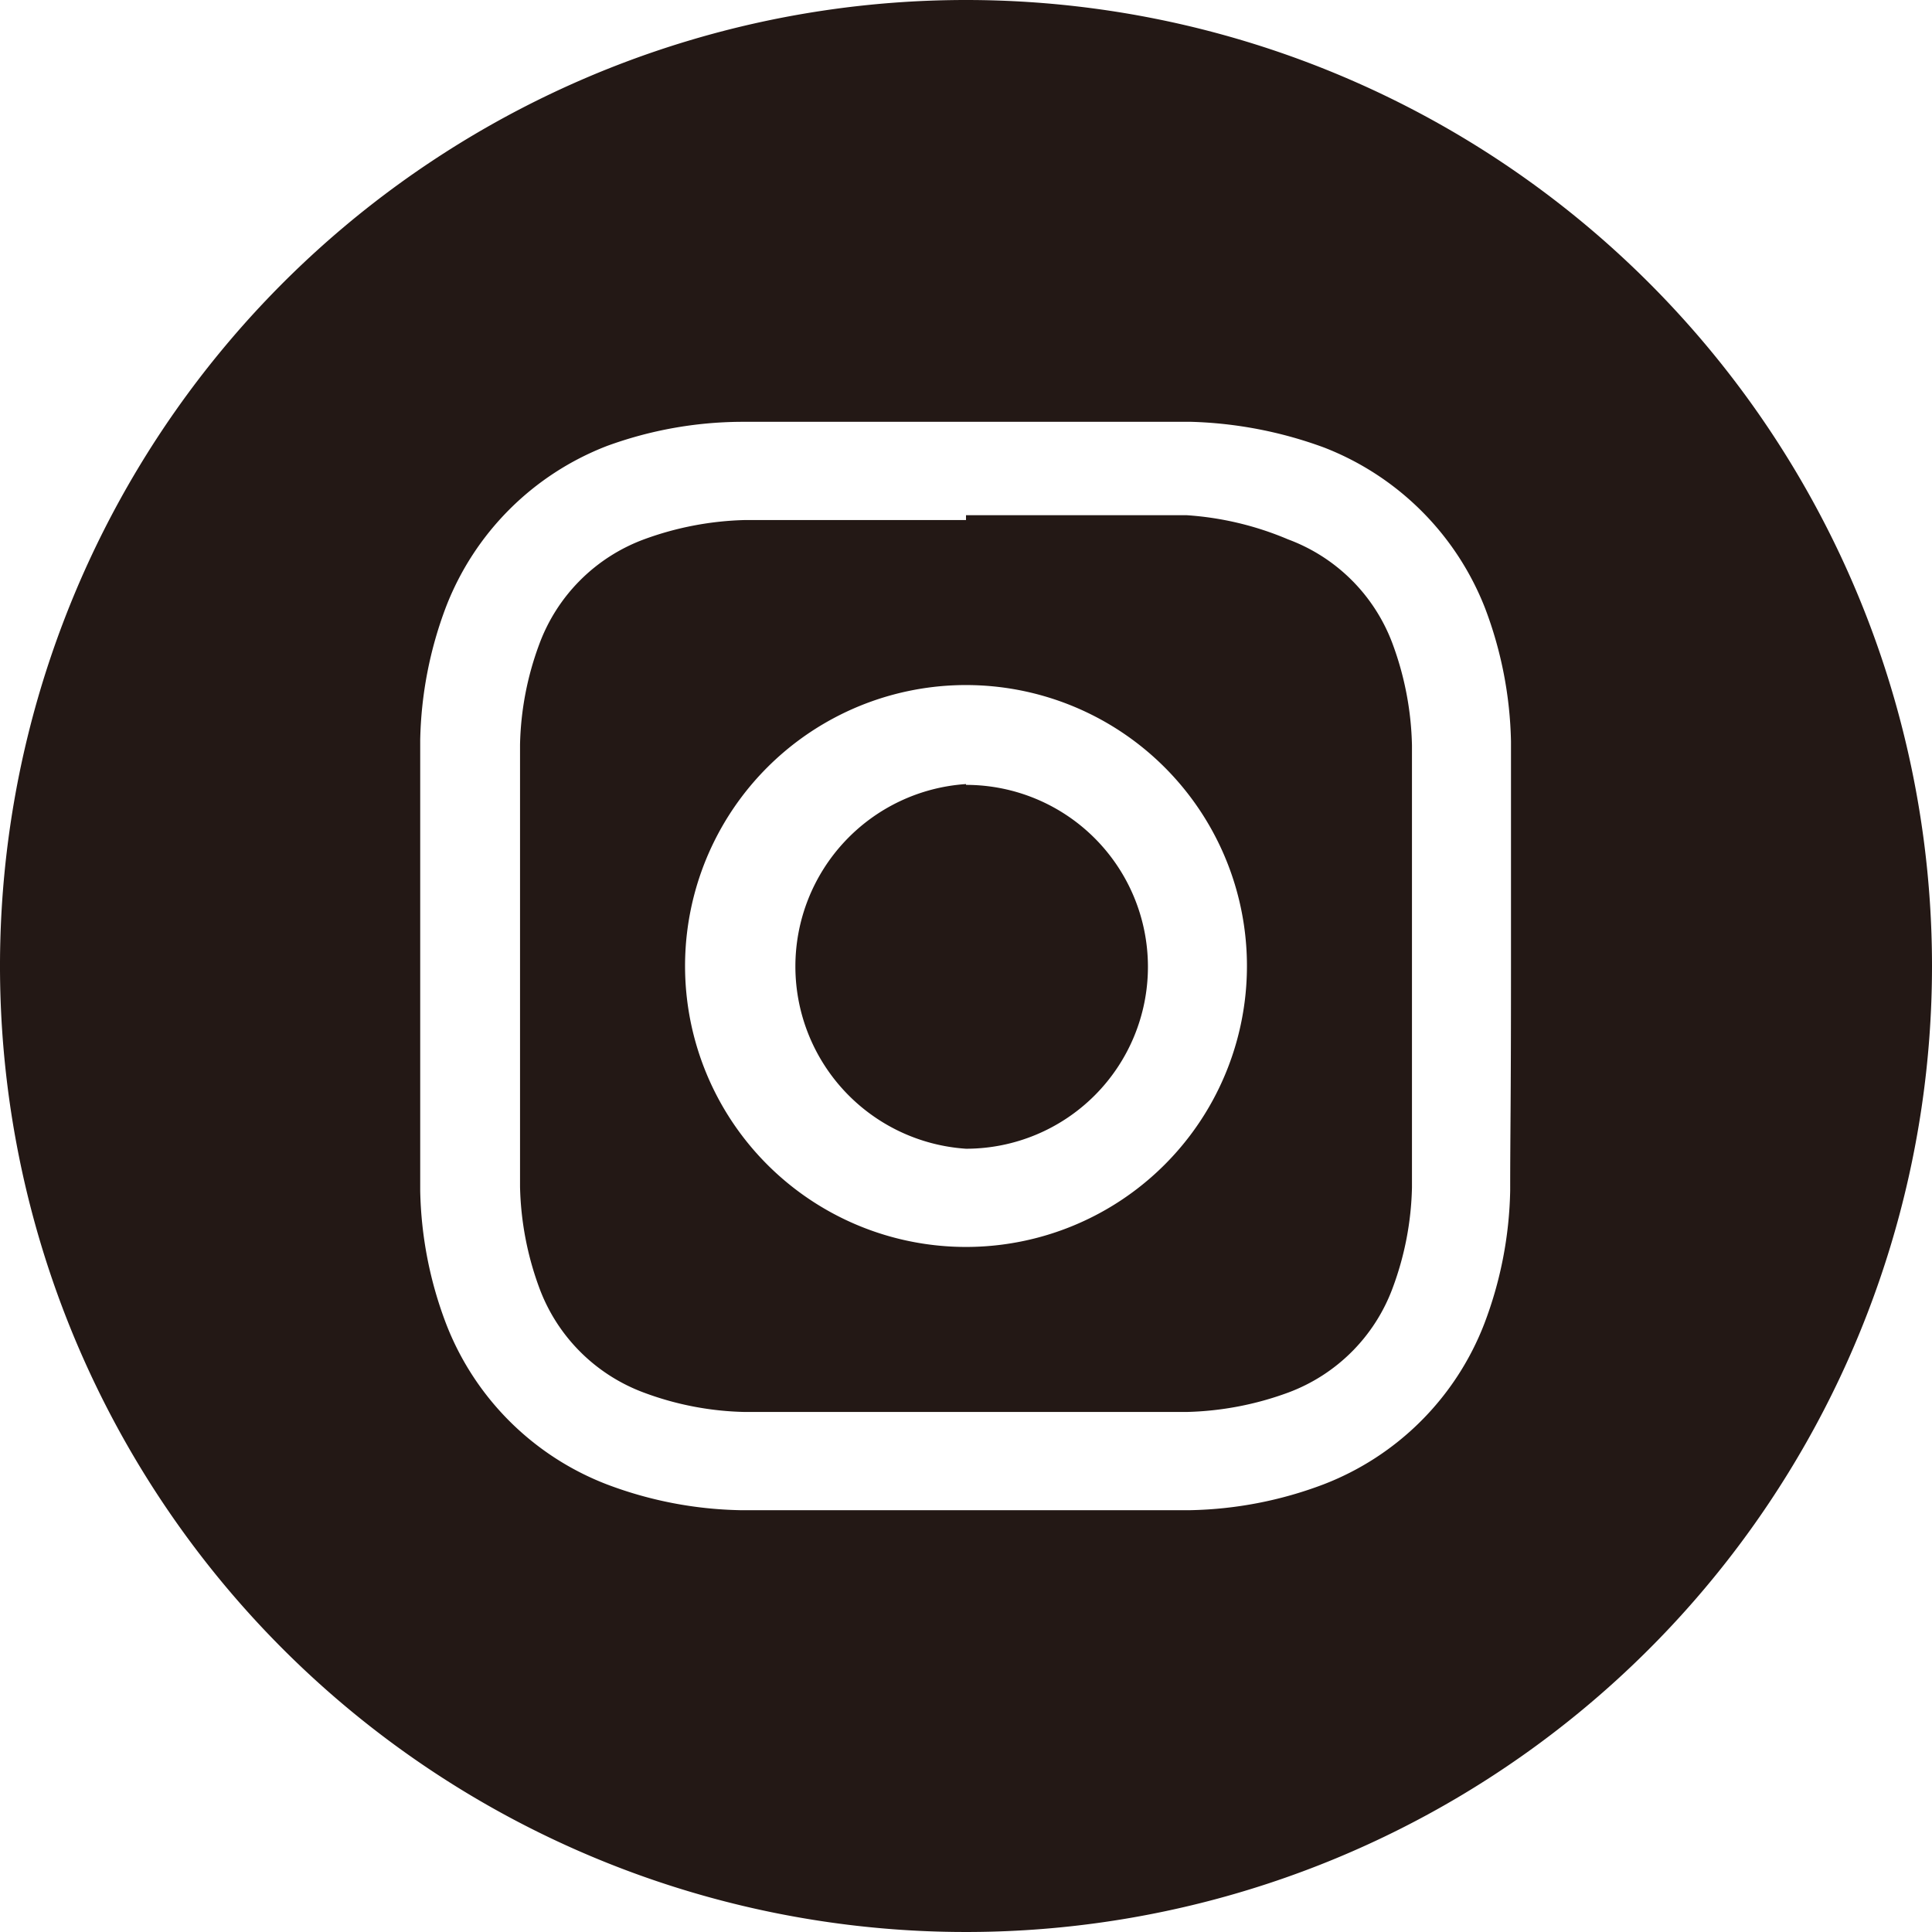
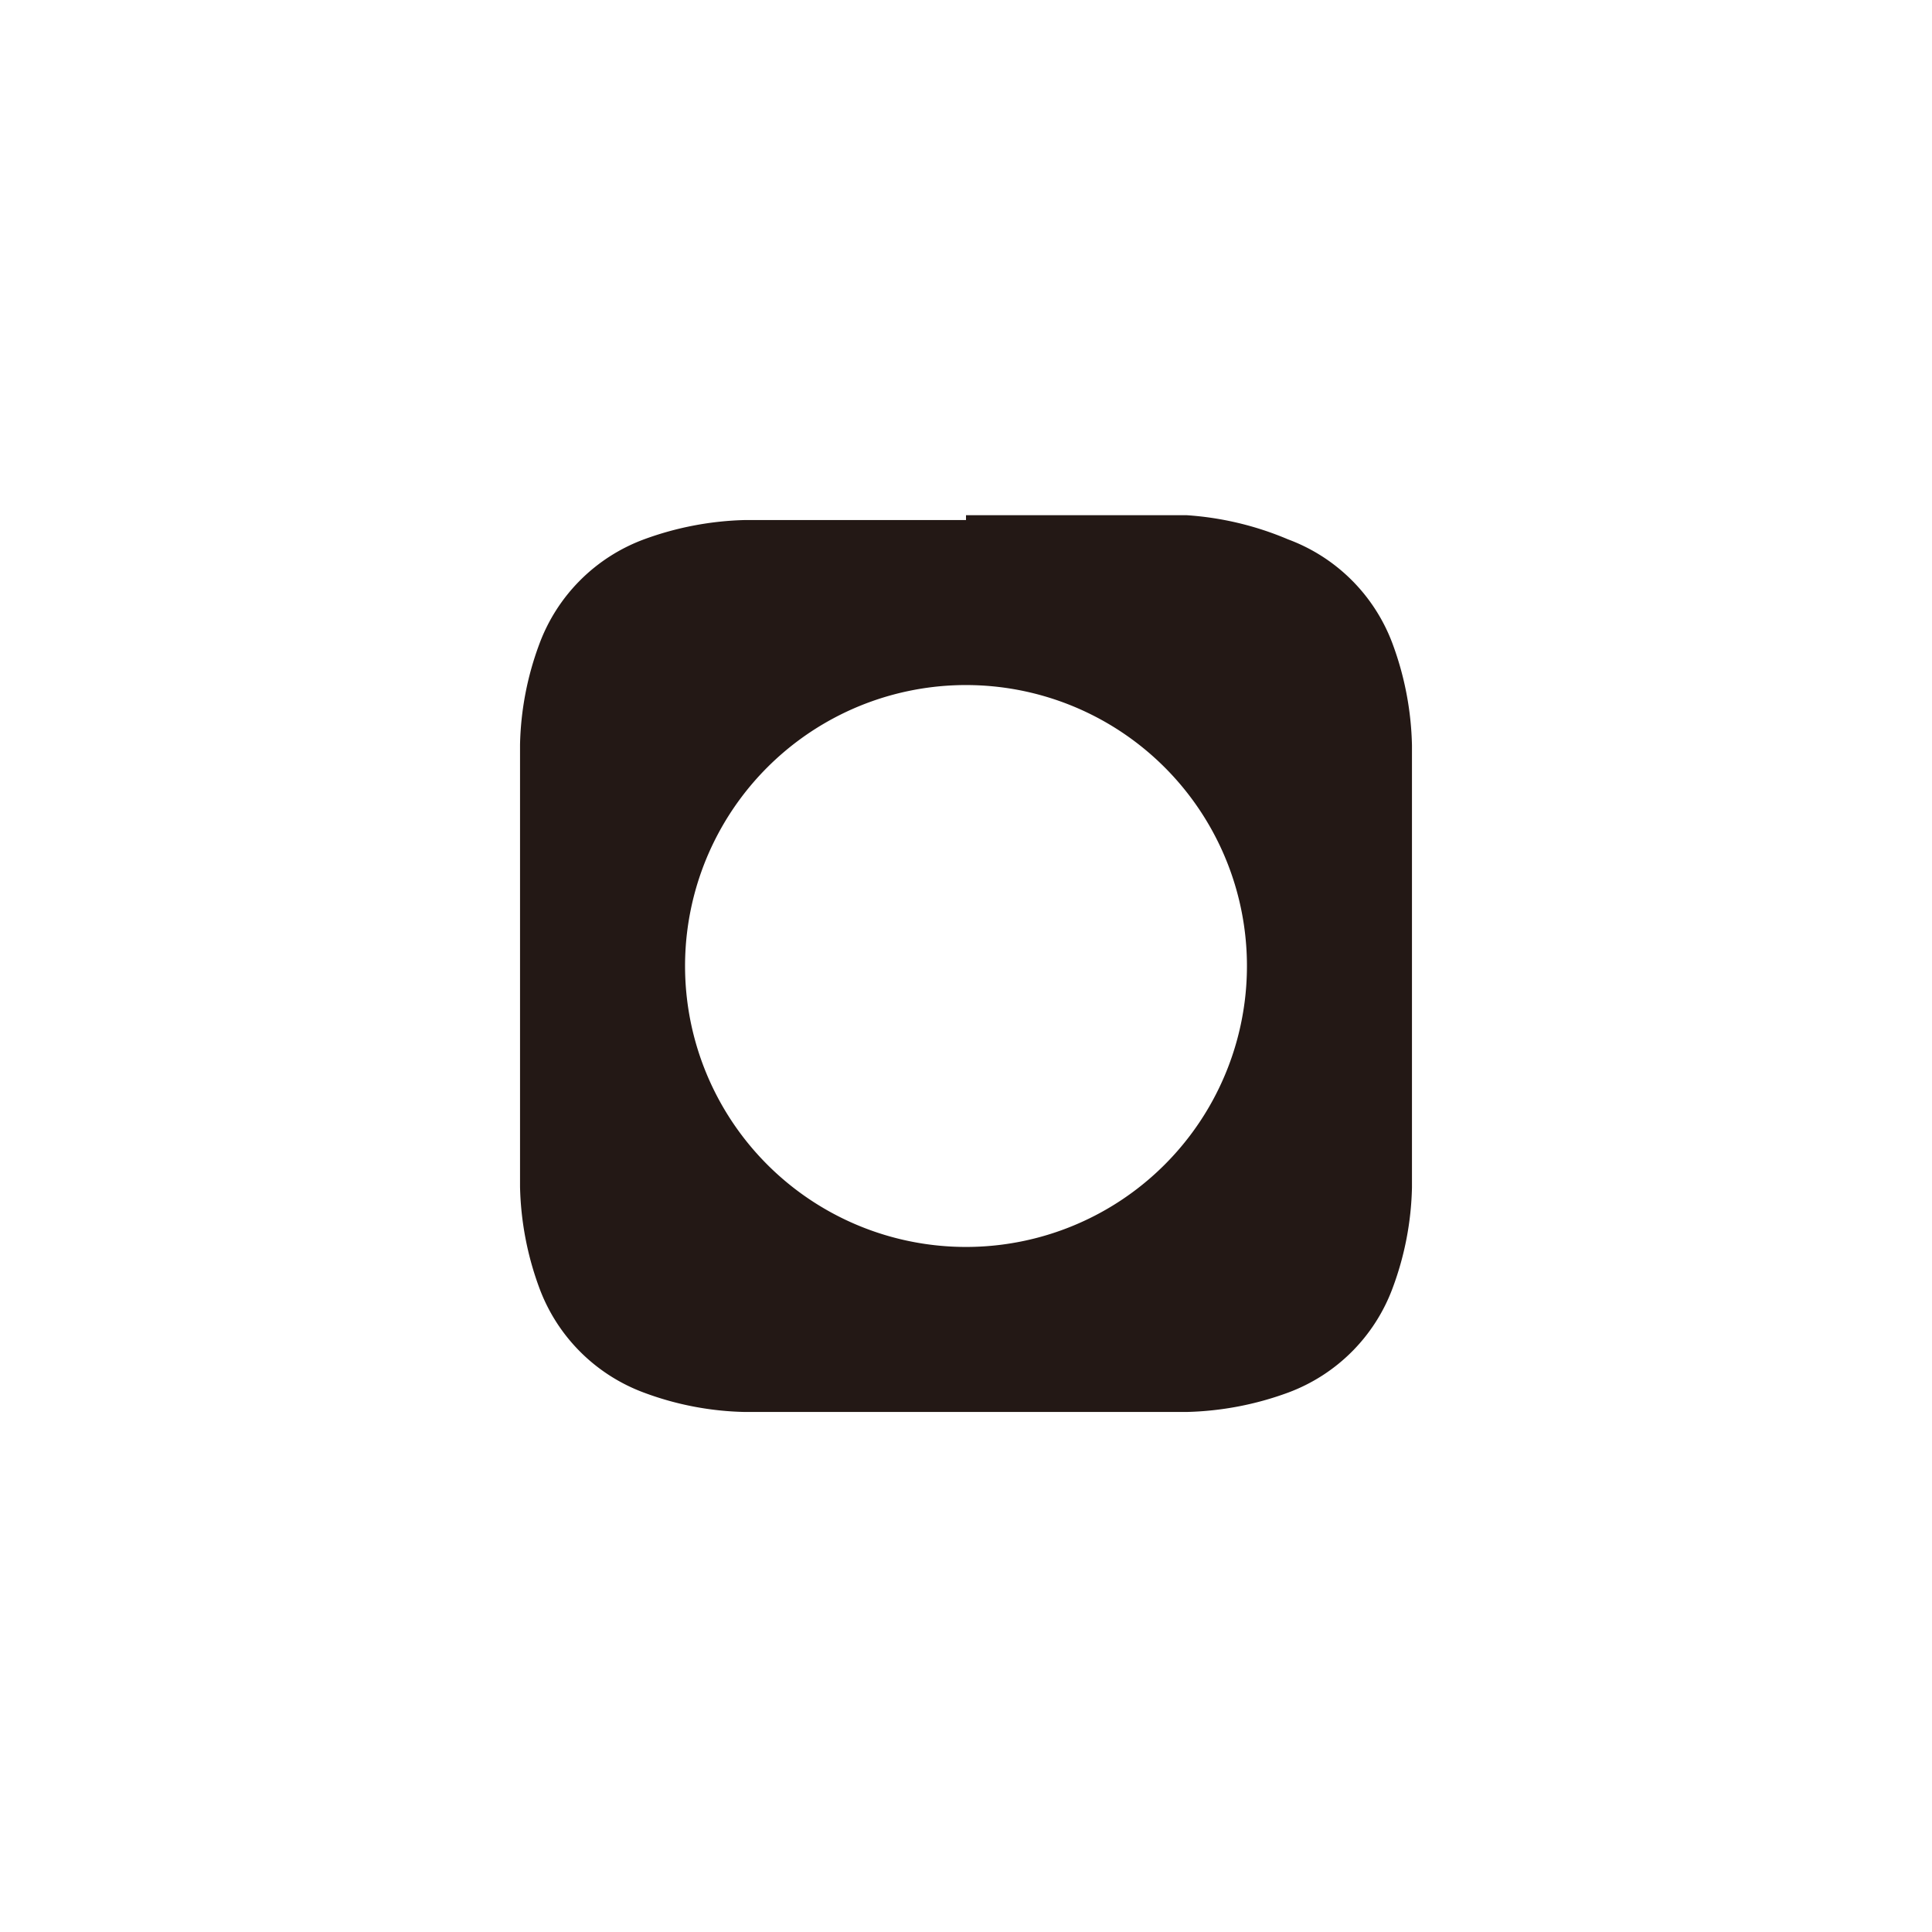
<svg xmlns="http://www.w3.org/2000/svg" viewBox="0 0 24 24">
  <defs>
    <style>.cls-1{fill:#231815;}</style>
  </defs>
  <title>アセット 9</title>
  <g id="レイヤー_2" data-name="レイヤー 2">
    <g id="レイヤー_1-2" data-name="レイヤー 1">
      <path class="cls-1" d="M16,6.7a3.87,3.87,0,0,0-1.26-.3H12v.06H9.26A3.91,3.91,0,0,0,8,6.7,2.2,2.2,0,0,0,6.7,8a3.8,3.8,0,0,0-.24,1.25v5.49A3.86,3.86,0,0,0,6.7,16,2.2,2.2,0,0,0,8,17.3a3.8,3.8,0,0,0,1.25.24h5.49A3.91,3.91,0,0,0,16,17.3,2.2,2.2,0,0,0,17.3,16a3.8,3.8,0,0,0,.24-1.25V9.26A3.86,3.86,0,0,0,17.3,8,2.2,2.2,0,0,0,16,6.7Zm-4,8.79A3.49,3.49,0,1,1,15.49,12,3.49,3.49,0,0,1,12,15.49Z" />
-       <path class="cls-1" d="M12,9.74a2.27,2.27,0,0,0,0,4.53h0a2.26,2.26,0,0,0,0-4.52Z" />
-       <path class="cls-1" d="M12,0A12,12,0,1,0,24,12,12,12,0,0,0,12,0Zm6.76,14.79a4.89,4.89,0,0,1-.32,1.65,3.48,3.48,0,0,1-2,2,4.93,4.93,0,0,1-1.65.32c-.72,0-1,0-2.8,0s-2.07,0-2.8,0a4.93,4.93,0,0,1-1.65-.32,3.48,3.48,0,0,1-2-2,4.89,4.89,0,0,1-.32-1.65c0-.72,0-1,0-2.8s0-2.07,0-2.8a4.93,4.93,0,0,1,.32-1.65,3.49,3.49,0,0,1,2-2A4.93,4.93,0,0,1,9.2,5.24c.72,0,1,0,2.8,0h0c1.84,0,2.07,0,2.8,0a5.2,5.2,0,0,1,1.65.32,3.51,3.51,0,0,1,2,2,4.93,4.93,0,0,1,.32,1.65c0,.72,0,1,0,2.8S18.76,14.06,18.76,14.79Z" />
    </g>
  </g>
</svg>